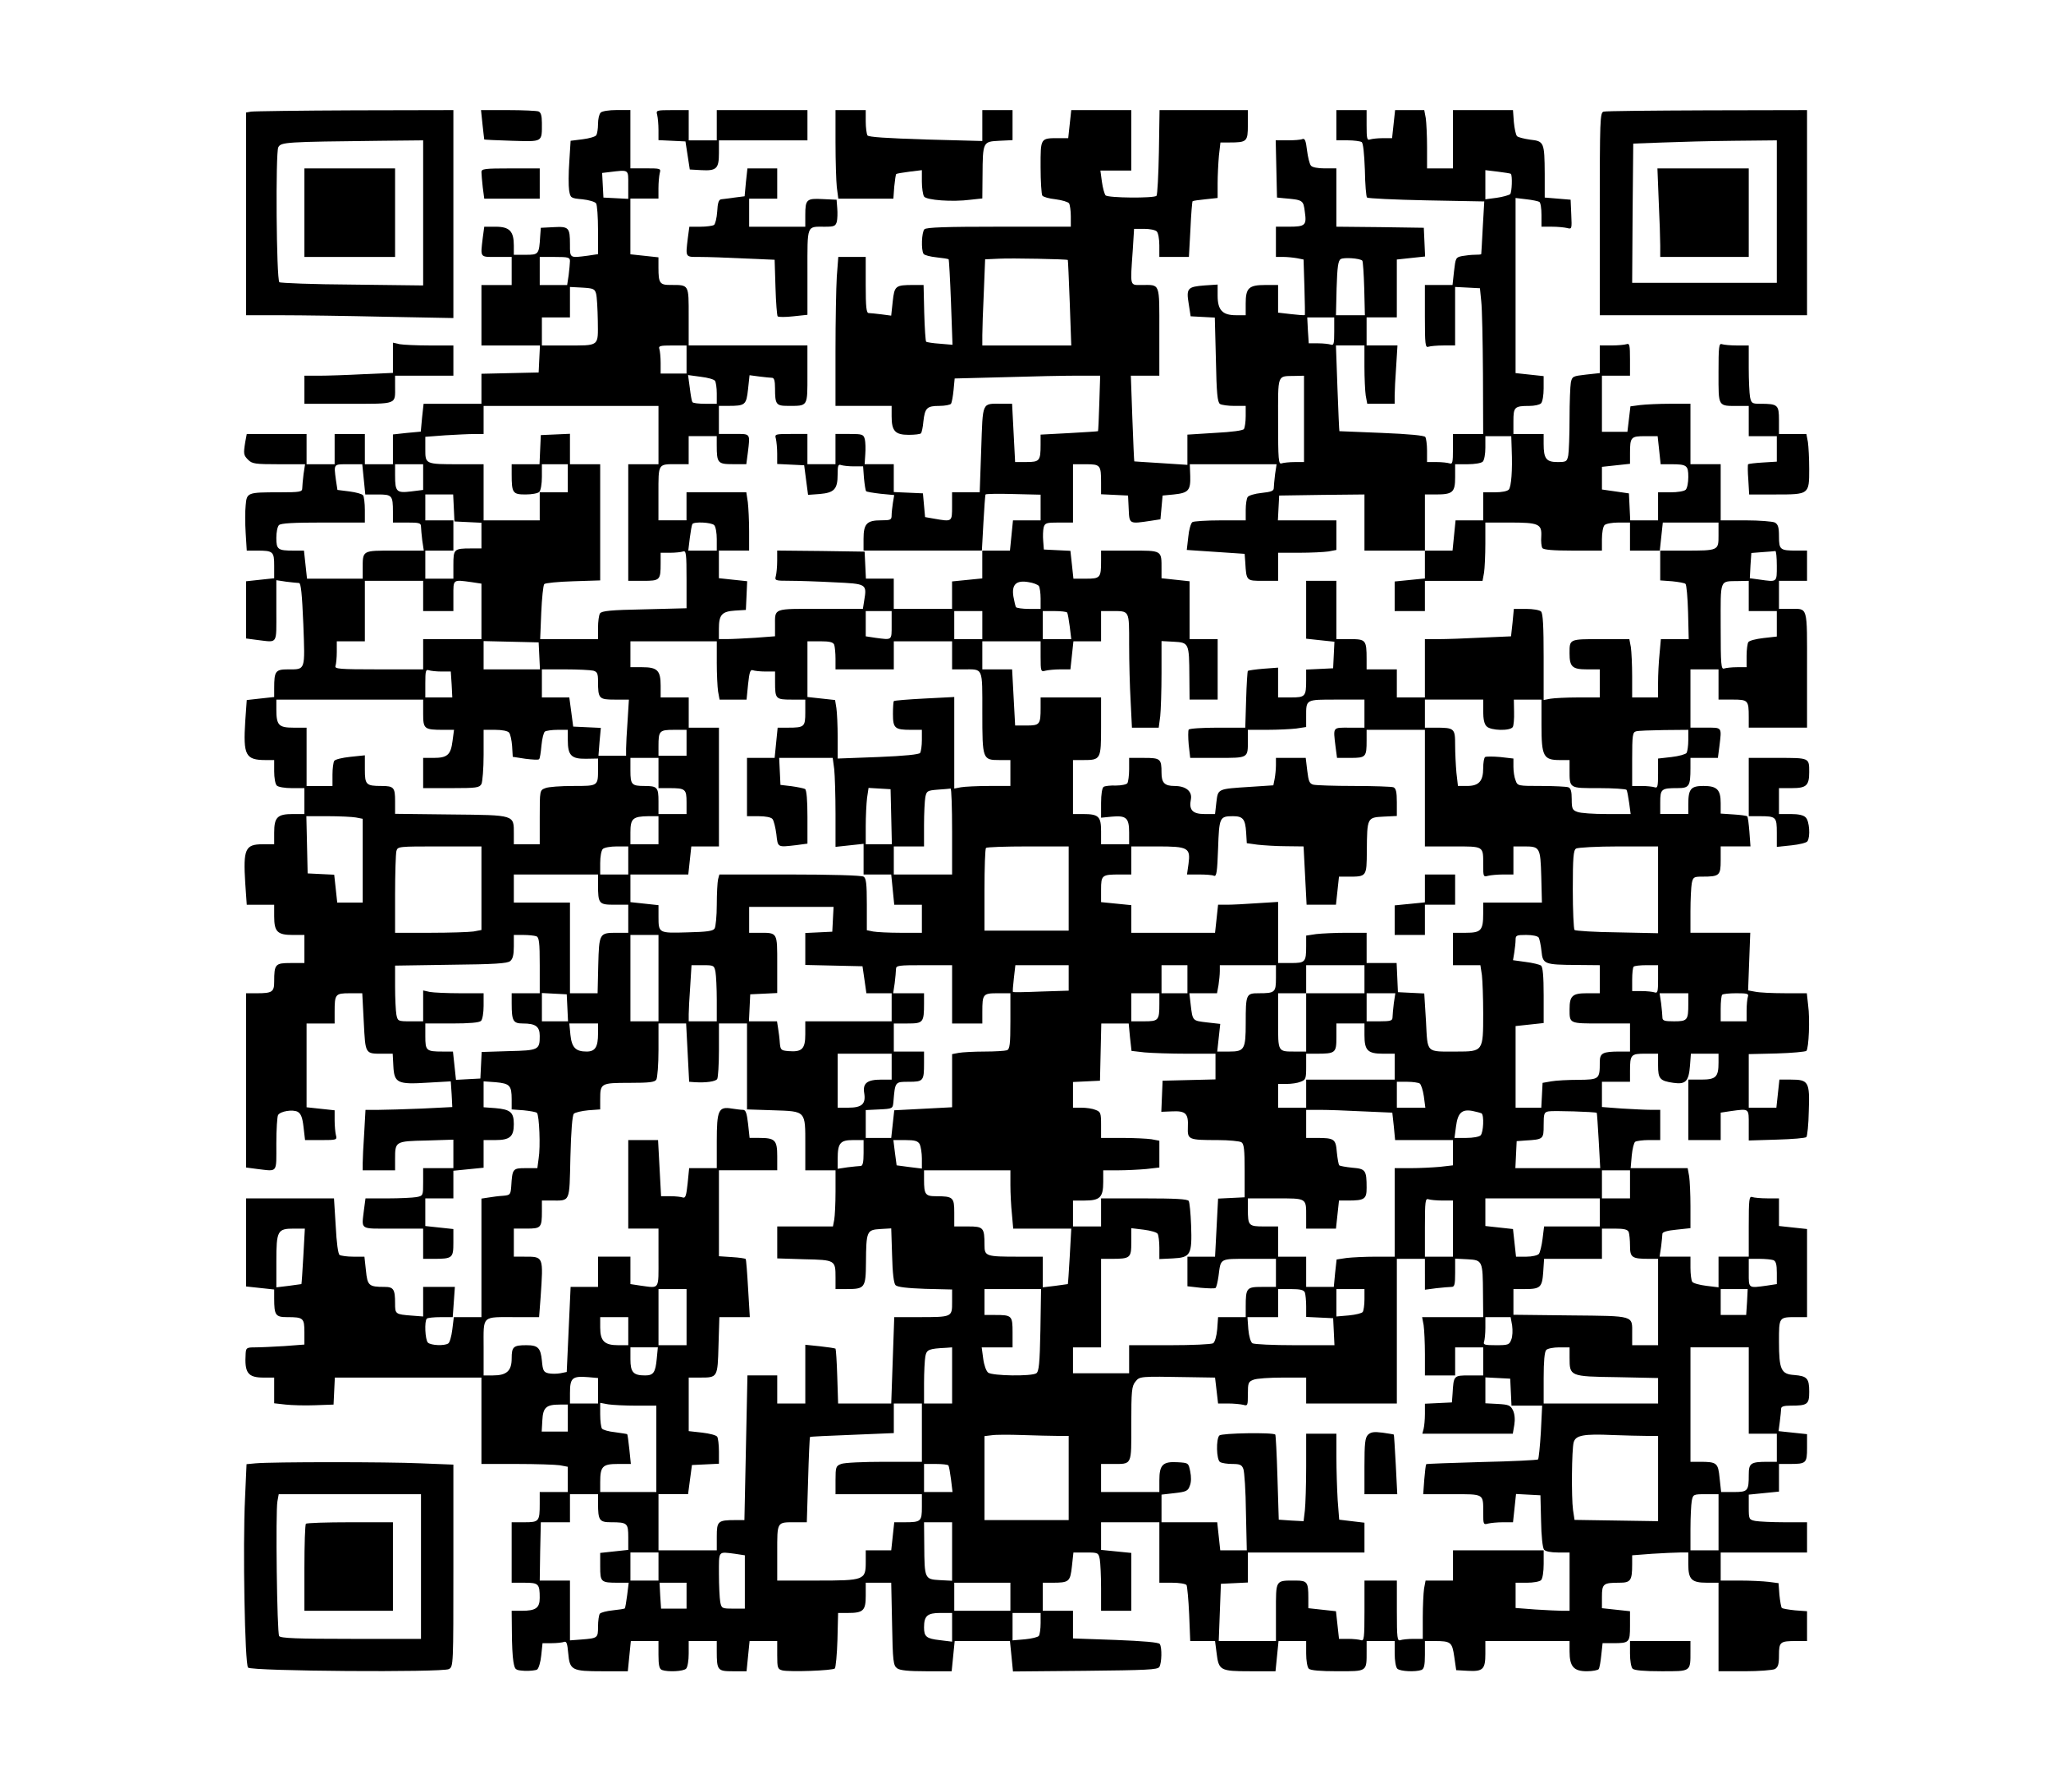
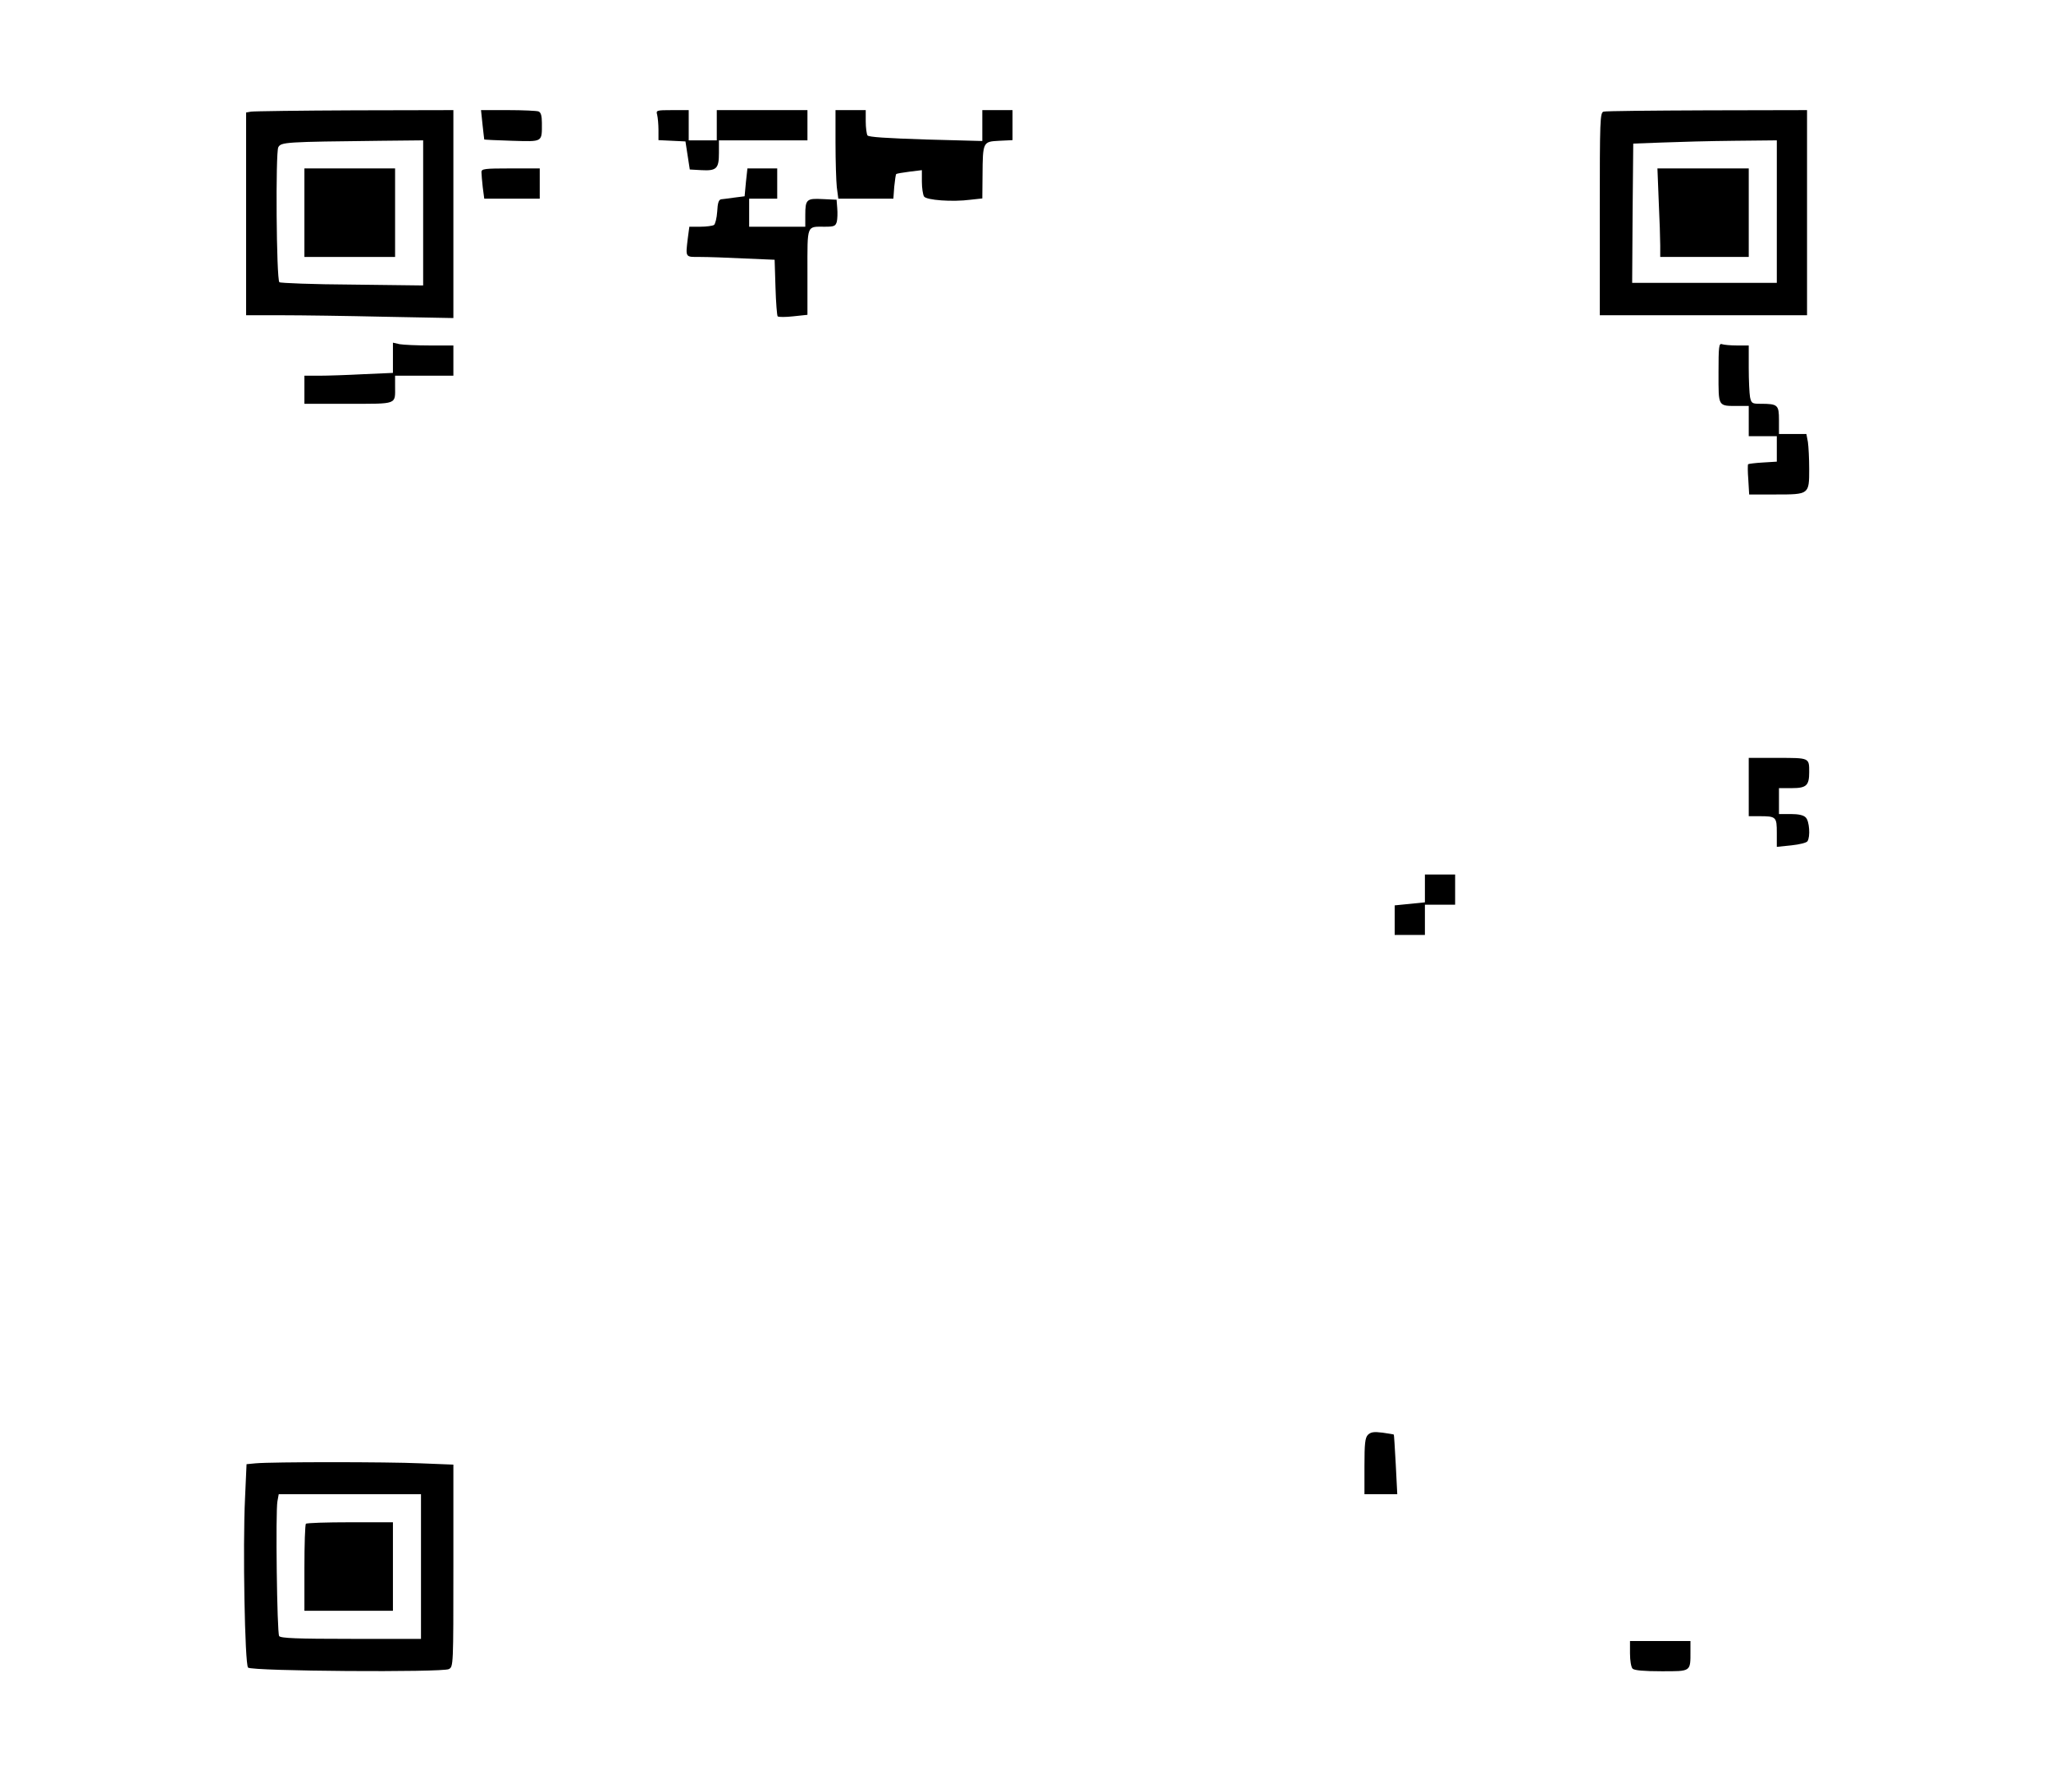
<svg xmlns="http://www.w3.org/2000/svg" version="1.0" width="760pt" height="664pt" viewBox="0 0 950 830" preserveAspectRatio="xMidYMid meet">
  <g transform="translate(0,830) scale(0.1,-0.1)" fill="#000000" stroke="none">
    <path d="M1163 7783 l-23 -4 0 -470 0 -469 163 0 c90 0 306 -3 480 -7 l317 -6 0 481 0 482 -457 -1 c-252 -1 -468 -4 -480 -6z m797 -469 l0 -336 -329 4 c-181 1 -333 7 -337 11 -14 14 -18 601 -5 625 13 24 32 25 474 30 l197 2 0 -336z" />
    <path d="M1410 7315 l0 -205 210 0 210 0 0 205 0 205 -210 0 -210 0 0 -205z" />
    <path d="M2235 7723 c4 -38 8 -69 8 -69 1 -1 59 -4 129 -6 144 -4 138 -8 138 83 0 34 -5 49 -16 53 -9 3 -72 6 -141 6 l-125 0 7 -67z" />
-     <path d="M2782 7778 c-7 -7 -12 -30 -12 -52 0 -23 -4 -46 -8 -52 -4 -7 -32 -15 -63 -19 l-56 -7 -6 -96 c-4 -54 -4 -113 -1 -133 6 -36 7 -37 62 -42 30 -3 59 -12 63 -19 5 -7 9 -63 9 -124 l0 -111 -46 -7 c-86 -11 -84 -13 -84 52 0 78 -5 84 -76 80 l-59 -3 -3 -40 c-5 -83 -7 -85 -67 -85 l-55 0 0 43 c0 66 -20 87 -84 87 l-53 0 -7 -52 c-11 -93 -14 -88 64 -88 l70 0 0 -65 0 -65 -70 0 -70 0 0 -140 0 -140 135 0 136 0 -3 -62 -3 -63 -132 -3 -133 -3 0 -69 0 -70 -134 0 -134 0 -7 -64 -6 -65 -65 -6 -64 -7 0 -69 0 -69 -65 0 -65 0 0 70 0 70 -70 0 -70 0 0 -70 0 -70 -65 0 -65 0 0 70 0 70 -139 0 -138 0 -7 -37 c-9 -56 -8 -61 14 -83 18 -18 33 -20 141 -20 l122 0 -7 -46 c-3 -26 -6 -55 -6 -65 0 -17 -9 -19 -107 -19 -147 0 -150 -1 -155 -60 -3 -26 -3 -84 0 -129 l5 -81 47 0 c75 0 80 -4 80 -70 l0 -58 -65 -7 -65 -7 0 -133 0 -132 53 -7 c95 -11 87 -24 87 135 l0 142 46 -7 c26 -3 52 -6 59 -6 9 0 14 -50 20 -191 8 -217 11 -209 -71 -209 -58 0 -64 -8 -64 -87 l0 -41 -64 -7 -63 -7 -7 -98 c-10 -158 1 -180 95 -180 l39 0 0 -53 c0 -29 5 -58 12 -65 7 -7 38 -12 70 -12 l58 0 0 -60 0 -60 -54 0 c-71 0 -86 -15 -86 -86 l0 -54 -54 0 c-80 0 -90 -22 -80 -180 l7 -100 64 0 63 0 0 -54 c0 -71 15 -86 86 -86 l54 0 0 -65 0 -65 -64 0 c-71 0 -76 -5 -76 -86 0 -48 -9 -54 -81 -54 l-49 0 0 -404 0 -403 53 -7 c95 -11 87 -21 87 117 0 67 4 127 8 133 11 18 68 27 91 15 15 -9 22 -26 27 -71 l7 -60 74 0 c73 0 75 1 69 23 -3 12 -6 43 -6 68 l0 47 -65 7 -65 7 0 194 0 194 65 0 65 0 0 54 c0 82 3 86 70 86 l58 0 7 -134 c8 -151 5 -146 92 -146 l42 0 3 -57 c4 -79 19 -86 160 -77 l106 6 4 -60 3 -59 -140 -7 c-77 -3 -167 -6 -201 -6 l-61 0 -6 -107 c-4 -58 -7 -121 -7 -140 l0 -33 75 0 75 0 0 53 c0 81 1 82 145 85 l125 4 0 -66 0 -66 -70 0 -70 0 0 -64 c0 -63 0 -64 -31 -70 -17 -3 -78 -6 -134 -6 l-102 0 -7 -52 c-11 -96 -24 -88 134 -88 l140 0 0 -70 0 -70 48 0 c88 0 92 4 92 75 l0 63 -65 7 -65 7 0 64 0 64 65 0 65 0 0 64 0 64 70 7 70 7 0 64 0 64 54 0 c68 0 86 16 86 74 0 55 -16 68 -86 74 l-54 4 0 60 0 60 56 -4 c65 -6 74 -15 74 -79 l0 -47 55 -4 c30 -3 58 -8 62 -12 11 -11 17 -158 8 -211 l-6 -45 -54 0 c-60 0 -62 -2 -67 -85 -3 -38 -5 -40 -38 -43 -19 -1 -50 -5 -67 -8 l-33 -5 0 -274 0 -275 -66 0 -67 0 5 70 5 70 -73 0 -74 0 0 -69 0 -68 -52 4 c-77 6 -78 7 -78 57 0 65 -7 76 -49 76 -73 0 -79 6 -86 76 l-7 64 -52 0 c-28 0 -56 4 -63 8 -7 4 -14 56 -18 135 l-8 127 -203 0 -204 0 0 -204 0 -204 65 -7 65 -7 0 -41 c0 -78 6 -87 60 -87 75 0 80 -4 80 -70 l0 -57 -92 -7 c-50 -3 -111 -6 -135 -6 -40 0 -43 -2 -45 -27 -6 -92 10 -113 84 -113 l48 0 0 -59 0 -60 53 -6 c28 -3 90 -5 137 -3 l85 3 3 63 3 62 339 0 340 0 0 -200 0 -200 163 0 c89 0 179 -3 200 -6 l37 -7 0 -58 0 -59 -65 0 -65 0 0 -54 c0 -82 -3 -86 -71 -86 l-59 0 0 -140 0 -140 59 0 c66 0 71 -5 71 -70 0 -47 -18 -60 -84 -60 l-46 0 1 -97 c0 -54 3 -116 7 -138 7 -39 8 -40 52 -43 25 -1 51 2 58 6 7 5 16 34 19 65 l6 57 43 0 c23 0 49 3 57 6 11 4 15 -7 19 -52 7 -79 16 -84 159 -84 l117 0 7 70 7 70 64 0 64 0 0 -64 c0 -49 4 -65 16 -70 27 -10 99 -7 112 6 7 7 12 38 12 70 l0 58 65 0 65 0 0 -47 c0 -89 4 -93 75 -93 l63 0 7 70 7 70 64 0 64 0 0 -65 c0 -60 2 -65 24 -71 34 -8 233 -1 243 9 4 5 10 65 12 133 l3 124 45 0 c72 0 83 11 83 80 l0 60 59 0 59 0 4 -191 c3 -174 6 -192 23 -205 13 -10 52 -14 136 -14 l117 0 7 70 7 70 128 0 128 0 7 -70 7 -71 334 3 c284 3 336 5 344 18 11 18 13 90 2 106 -4 8 -77 14 -204 19 l-198 7 0 64 0 64 -70 0 -70 0 0 65 0 65 43 0 c79 0 84 4 92 76 l7 64 58 0 c56 0 58 -1 64 -31 3 -17 6 -78 6 -135 l0 -104 70 0 70 0 0 134 0 134 -70 7 -70 7 0 64 0 64 135 0 135 0 0 -140 0 -140 59 0 c33 0 63 -5 67 -11 3 -6 9 -67 12 -135 l5 -124 57 0 58 0 7 -55 c10 -81 16 -85 155 -85 l118 0 7 70 7 70 64 0 64 0 0 -58 c0 -32 5 -63 12 -70 8 -8 52 -12 134 -12 138 0 134 -3 134 93 l0 47 65 0 65 0 0 -58 c0 -32 5 -63 12 -70 13 -13 85 -16 112 -6 12 5 16 21 16 70 l0 64 43 0 c78 0 83 -5 93 -73 l9 -62 53 -3 c71 -4 82 7 82 79 l0 59 195 0 195 0 0 -48 c0 -70 19 -92 80 -92 27 0 52 5 55 10 4 6 9 35 12 65 l6 55 48 0 c76 0 79 3 79 80 l0 68 -65 7 -65 7 0 53 c0 60 6 65 80 65 53 0 60 9 60 86 l0 41 92 7 c50 3 108 6 130 6 l38 0 0 -54 c0 -71 15 -86 86 -86 l54 0 0 -205 0 -205 121 0 c66 0 129 5 140 10 15 9 19 22 19 64 0 62 5 66 81 66 l49 0 0 69 0 69 -55 4 c-30 3 -58 8 -62 11 -3 4 -8 31 -11 61 l-4 54 -46 6 c-24 3 -85 6 -133 6 l-89 0 0 65 0 65 200 0 200 0 0 70 0 70 -104 0 c-57 0 -118 3 -135 6 -30 6 -31 8 -31 64 l0 58 70 7 70 7 0 64 0 64 49 0 c77 0 81 3 81 75 l0 63 -66 7 -66 7 6 45 c3 25 6 52 6 59 0 10 13 14 43 14 80 0 87 6 87 65 0 62 -10 72 -70 77 -60 4 -70 25 -70 154 0 115 -1 114 81 114 l49 0 0 204 0 204 -65 7 -65 7 0 64 0 64 -54 0 c-30 0 -61 3 -70 6 -14 5 -16 -10 -16 -135 l0 -141 -70 0 -70 0 0 -71 0 -71 -57 7 c-32 4 -61 12 -65 19 -4 6 -8 35 -8 64 l0 52 -71 0 -72 0 7 46 c3 26 6 53 6 60 0 8 22 15 65 19 l65 7 0 102 c0 55 -3 118 -6 138 l-7 38 -132 0 -132 0 5 58 c3 31 10 60 16 64 6 4 35 8 64 8 l52 0 0 70 0 70 -43 0 c-24 0 -85 3 -135 6 l-92 7 0 58 0 59 65 0 65 0 0 49 c0 77 4 81 71 81 l59 0 0 -54 c0 -62 8 -72 71 -81 57 -8 71 6 77 81 l4 54 64 0 64 0 0 -41 c0 -67 -12 -79 -80 -79 l-60 0 0 -140 0 -140 75 0 75 0 0 64 0 63 46 7 c88 12 84 14 84 -65 l0 -71 130 4 c71 2 133 7 137 12 4 4 10 58 11 120 5 136 -1 146 -83 146 l-53 0 -7 -65 -7 -65 -64 0 -64 0 0 124 0 124 129 3 c71 2 133 8 138 12 11 12 17 147 8 212 l-6 55 -103 0 c-57 0 -118 3 -136 7 l-33 6 5 134 5 133 -139 0 -138 0 0 99 c0 54 3 113 6 130 6 29 10 31 48 31 81 0 86 5 86 76 l0 64 69 0 69 0 -5 68 c-3 37 -7 69 -10 71 -2 3 -30 7 -63 9 l-60 4 0 48 c0 63 -17 80 -80 80 -58 0 -70 -14 -70 -84 l0 -46 -65 0 -65 0 0 54 c0 62 5 66 80 66 54 0 60 8 60 93 l0 47 64 0 63 0 7 53 c11 92 14 87 -64 87 l-70 0 0 135 0 135 65 0 65 0 0 -70 0 -70 64 0 c73 0 76 -3 76 -81 l0 -49 135 0 135 0 0 269 c0 302 6 281 -81 281 l-49 0 0 65 0 65 65 0 65 0 0 70 0 70 -49 0 c-76 0 -81 4 -81 66 0 42 -4 55 -19 64 -11 5 -72 10 -135 10 l-116 0 0 130 0 130 -70 0 -70 0 0 140 0 140 -94 0 c-51 0 -114 -3 -139 -6 l-45 -6 -7 -59 -7 -59 -59 0 -59 0 0 130 0 130 65 0 65 0 0 76 c0 65 -2 75 -16 70 -9 -3 -40 -6 -70 -6 l-54 0 0 -64 0 -64 -64 -7 c-61 -7 -64 -8 -70 -37 -3 -17 -6 -92 -6 -168 0 -76 -3 -152 -6 -169 -6 -29 -9 -31 -50 -31 -52 0 -64 16 -64 84 l0 46 -70 0 -70 0 0 59 c0 66 5 71 74 71 23 0 47 5 54 12 7 7 12 38 12 69 l0 57 -65 7 -65 7 0 405 0 406 50 -6 c28 -3 55 -9 60 -12 6 -3 10 -31 10 -61 l0 -54 48 0 c26 0 57 -3 70 -6 23 -6 23 -5 20 62 l-3 69 -60 5 -60 5 0 110 c-1 146 -3 151 -67 158 -28 4 -56 11 -61 16 -6 6 -12 35 -15 66 l-4 55 -139 0 -139 0 0 -135 0 -135 -60 0 -60 0 0 98 c0 53 -3 114 -6 135 l-7 37 -67 0 -68 0 -7 -65 -7 -65 -43 0 c-24 0 -50 -3 -59 -6 -14 -5 -16 4 -16 65 l0 71 -70 0 -70 0 0 -70 0 -70 53 0 c28 0 57 -4 64 -8 7 -4 12 -51 15 -129 1 -67 6 -125 10 -128 4 -4 128 -10 275 -13 l268 -5 -7 -121 c-3 -66 -7 -122 -7 -123 -1 -2 -14 -3 -30 -3 -16 0 -42 -3 -59 -6 -29 -6 -30 -9 -37 -70 l-7 -64 -64 0 -64 0 0 -146 c0 -129 2 -145 16 -140 9 3 40 6 70 6 l54 0 0 135 0 136 58 -3 57 -3 6 -60 c4 -33 7 -185 8 -337 l1 -278 -70 0 -70 0 0 -71 c0 -61 -2 -70 -16 -65 -9 3 -36 6 -60 6 l-44 0 0 53 c0 28 -4 57 -8 63 -4 7 -77 14 -202 19 -107 4 -196 8 -196 8 -1 1 -5 91 -9 200 l-7 197 66 0 66 0 0 -97 c0 -54 3 -115 6 -135 l7 -38 63 0 64 0 0 38 c0 20 3 81 7 135 l6 97 -71 0 -72 0 0 65 0 65 70 0 70 0 0 134 0 134 65 7 66 7 -3 67 -3 66 -202 3 -203 2 0 135 0 135 -54 0 c-32 0 -58 5 -64 13 -6 7 -14 39 -18 71 -5 44 -10 56 -21 52 -8 -4 -39 -6 -69 -6 l-55 0 3 -132 3 -133 30 -3 c91 -8 92 -8 99 -64 9 -62 2 -68 -76 -68 l-58 0 0 -70 0 -70 34 0 c18 0 47 -3 64 -6 l30 -6 4 -127 c2 -69 3 -128 2 -130 -2 -2 -30 0 -63 4 l-61 7 0 64 0 64 -59 0 c-77 0 -91 -14 -91 -86 l0 -54 -45 0 c-63 0 -85 24 -85 91 l0 51 -60 -4 c-79 -6 -86 -13 -74 -85 l9 -58 56 -3 56 -3 5 -195 c3 -155 7 -197 19 -205 8 -5 38 -9 67 -9 l52 0 0 -47 c0 -27 -4 -53 -8 -60 -4 -7 -56 -14 -135 -18 l-127 -8 0 -70 0 -70 -122 8 c-68 4 -124 8 -124 8 -1 1 -5 91 -9 200 l-7 197 66 0 66 0 0 204 c0 230 5 216 -81 216 -57 0 -54 -11 -42 163 l6 97 47 0 c25 0 51 -5 58 -12 7 -7 12 -36 12 -65 l0 -53 68 0 69 0 7 127 c3 70 8 129 10 131 2 2 29 6 60 9 l56 6 0 67 c0 37 3 95 6 129 l7 61 41 0 c82 0 86 4 86 81 l0 69 -204 0 -205 0 -3 -194 c-2 -107 -7 -198 -11 -203 -12 -12 -224 -10 -236 2 -5 6 -13 34 -17 63 l-7 52 72 0 71 0 0 140 0 140 -139 0 -139 0 -7 -65 -7 -65 -41 0 c-89 0 -87 3 -87 -134 0 -66 4 -126 8 -132 4 -6 31 -14 61 -17 30 -4 58 -12 63 -19 4 -7 8 -34 8 -60 l0 -48 -333 0 c-246 0 -336 -3 -345 -12 -13 -13 -16 -96 -4 -114 4 -6 31 -13 60 -16 29 -3 54 -7 56 -9 2 -2 7 -92 11 -200 l7 -196 -58 5 c-33 2 -61 7 -64 9 -3 3 -7 63 -9 134 l-3 129 -47 0 c-84 0 -88 -4 -96 -77 l-7 -65 -45 6 c-25 3 -52 6 -59 6 -11 0 -14 27 -14 130 l0 130 -64 0 -63 0 -7 -92 c-3 -50 -6 -205 -6 -345 l0 -253 130 0 130 0 0 -48 c0 -68 16 -86 79 -86 28 0 53 3 57 7 3 3 9 28 11 54 7 64 17 73 74 73 26 0 51 5 54 10 4 6 9 34 12 64 l5 53 232 6 c127 4 278 7 336 7 l106 0 -4 -127 c-2 -71 -5 -129 -6 -130 0 -1 -61 -5 -134 -9 l-132 -7 0 -48 c0 -73 -5 -79 -65 -79 l-53 0 -7 135 -7 135 -47 0 c-95 0 -88 14 -96 -211 l-7 -199 -64 0 -64 0 0 -65 c0 -73 1 -72 -85 -57 l-40 7 -5 55 -5 55 -67 3 -68 3 0 64 0 65 -68 0 -67 0 3 45 c2 25 1 57 -2 70 -6 23 -11 25 -71 25 l-65 0 0 -70 0 -70 -65 0 -65 0 0 70 0 70 -76 0 c-74 0 -76 -1 -70 -22 3 -13 6 -44 6 -70 l0 -47 63 -3 62 -3 9 -69 9 -68 55 4 c67 6 82 23 82 91 0 41 3 48 16 43 9 -3 35 -6 59 -6 l43 0 4 -55 c3 -30 7 -57 10 -60 2 -3 33 -8 67 -12 l63 -6 -6 -36 c-3 -20 -6 -46 -6 -58 0 -21 -5 -23 -49 -23 -66 0 -81 -16 -81 -86 l0 -54 275 0 275 0 0 -64 0 -65 -70 -7 -70 -7 0 -63 0 -64 -135 0 -135 0 0 70 0 70 -65 0 -64 0 -3 63 -3 62 -202 3 -203 2 0 -47 c0 -27 -3 -58 -6 -70 -6 -22 -4 -23 63 -23 39 0 131 -3 206 -7 152 -7 153 -7 140 -85 l-6 -38 -197 0 c-222 0 -210 5 -210 -79 l0 -48 -92 -7 c-50 -3 -108 -6 -130 -6 l-38 0 0 48 c0 65 14 80 75 84 l50 3 3 66 3 67 -66 7 -65 7 0 64 0 64 70 0 70 0 0 89 c0 48 -3 109 -6 135 l-7 46 -138 0 -139 0 0 -65 0 -65 -65 0 -65 0 0 124 c0 141 -3 136 86 136 l54 0 0 65 0 65 65 0 65 0 0 -42 c0 -83 5 -88 75 -88 l62 0 7 53 c11 92 14 87 -64 87 l-70 0 0 65 0 65 43 0 c79 0 84 4 92 77 l7 65 45 -6 c25 -3 52 -6 59 -6 10 0 14 -14 14 -49 0 -74 5 -81 59 -81 95 0 91 -6 91 146 l0 134 -275 0 -275 0 0 134 c0 151 3 146 -86 146 -48 0 -54 9 -54 80 l0 48 -65 7 -65 7 0 129 0 129 65 0 65 0 0 48 c0 26 3 57 6 70 6 21 4 22 -65 22 l-71 0 0 135 0 135 -63 0 c-36 0 -68 -5 -75 -12z m128 -333 l0 -66 -57 3 -58 3 -3 57 -3 57 33 4 c93 11 88 14 88 -58z m4088 50 c8 -7 5 -86 -3 -94 -6 -5 -34 -13 -62 -17 l-53 -7 0 68 0 67 58 -7 c31 -4 58 -8 60 -10z m-4358 -404 c0 -10 -3 -39 -6 -65 l-7 -46 -63 0 -64 0 0 65 0 65 70 0 c62 0 70 -2 70 -19z m2306 5 c1 -1 5 -90 9 -198 l7 -198 -206 0 -206 0 0 48 c0 27 3 117 7 200 l6 151 66 3 c54 3 312 -2 317 -6z m1364 -3 c3 -3 7 -61 9 -129 l3 -124 -67 0 -67 0 3 125 c3 98 7 128 19 135 14 9 88 4 100 -7z m-3549 -153 c4 -14 7 -71 8 -126 1 -121 11 -114 -151 -114 l-108 0 0 65 0 65 65 0 65 0 0 70 0 71 57 -3 c51 -3 58 -6 64 -28z m3419 -176 c0 -56 -2 -65 -16 -60 -9 3 -35 6 -59 6 l-43 0 -4 60 -3 60 63 0 62 0 0 -66z m-3000 -129 l0 -65 -60 0 -60 0 0 49 c0 27 -3 56 -6 65 -5 14 4 16 60 16 l66 0 0 -65z m132 -99 c4 -6 8 -32 8 -58 l0 -48 -54 0 c-30 0 -57 3 -59 8 -3 4 -8 33 -12 66 l-8 59 59 -8 c33 -4 62 -12 66 -19z m2728 -176 l0 -200 -44 0 c-24 0 -51 -3 -60 -6 -14 -5 -16 16 -16 194 0 225 -6 209 78 211 l42 1 0 -200z m-2990 -75 l0 -135 -70 0 -70 0 0 -270 0 -270 69 0 c78 0 81 3 81 81 l0 49 44 0 c24 0 51 3 60 6 14 5 16 -10 16 -129 l0 -134 -196 -5 c-155 -3 -197 -7 -205 -19 -5 -8 -9 -38 -9 -66 l0 -53 -134 0 -134 0 5 123 c3 67 9 126 14 132 5 5 65 11 134 13 l125 4 0 269 0 269 -70 0 -70 0 0 70 0 71 -67 -3 -68 -3 -3 -67 -3 -68 -64 0 -65 0 0 -47 c0 -86 5 -93 64 -93 29 0 57 5 64 12 7 7 12 38 12 70 l0 58 60 0 60 0 0 -65 0 -65 -65 0 -65 0 0 -65 0 -65 -130 0 -130 0 0 130 0 130 -112 0 c-159 0 -158 0 -158 70 l0 57 92 7 c50 3 111 6 135 6 l43 0 0 65 0 65 405 0 405 0 0 -135z m3952 -67 c4 -99 -2 -170 -13 -185 -7 -8 -33 -13 -65 -13 l-54 0 0 -65 0 -65 -64 0 -64 0 -7 -70 -7 -70 -64 0 -64 0 0 -64 0 -65 -70 -7 -70 -7 0 -68 0 -69 70 0 70 0 0 70 0 70 134 0 133 0 7 38 c3 20 6 81 6 135 l0 97 111 0 c136 0 151 -6 148 -64 -2 -23 1 -48 5 -54 5 -8 48 -12 142 -12 l134 0 0 53 c0 29 5 58 12 65 7 7 36 12 65 12 l53 0 0 -65 0 -65 69 0 69 0 7 65 7 65 129 0 129 0 0 -59 c0 -71 1 -71 -157 -71 l-113 0 0 -69 0 -69 55 -4 c30 -3 58 -8 62 -12 5 -4 10 -64 12 -132 l3 -124 -65 0 -64 0 -6 -67 c-4 -38 -7 -98 -7 -135 l0 -68 -60 0 -60 0 0 98 c0 53 -3 114 -6 135 l-7 37 -132 0 c-147 0 -145 1 -145 -66 0 -62 13 -74 80 -74 l60 0 0 -65 0 -65 -99 0 c-54 0 -113 -3 -130 -6 l-31 -6 0 199 c0 141 -3 202 -12 211 -7 7 -38 12 -69 12 l-57 0 -6 -63 -7 -64 -136 -6 c-75 -4 -165 -7 -200 -7 l-63 0 0 -135 0 -135 -65 0 -65 0 0 65 0 65 -70 0 -70 0 0 48 c0 88 -4 92 -76 92 l-64 0 0 135 0 135 -70 0 -70 0 0 -134 0 -134 65 -7 66 -7 -3 -61 -3 -62 -62 -3 -63 -3 0 -49 c0 -76 -4 -80 -71 -80 l-59 0 0 69 0 69 -67 -5 c-38 -3 -70 -8 -73 -10 -2 -2 -6 -62 -8 -133 l-4 -130 -129 0 c-70 0 -130 -4 -133 -9 -3 -5 -3 -36 0 -70 l7 -61 127 0 c144 0 140 -2 140 81 l0 49 89 0 c48 0 109 3 135 6 l46 7 0 48 c0 81 -4 79 141 79 l129 0 0 -65 0 -65 -70 0 c-78 0 -75 5 -64 -87 l7 -53 62 0 c72 0 75 4 75 81 l0 49 135 0 135 0 0 -270 0 -270 129 0 c147 0 141 3 141 -87 0 -53 1 -55 23 -49 12 3 43 6 70 6 l47 0 0 65 0 65 48 0 c75 0 77 -3 81 -140 l3 -120 -136 0 -136 0 0 -51 c0 -78 -10 -89 -80 -89 l-60 0 0 -75 0 -75 64 0 63 0 7 -46 c3 -26 6 -106 6 -178 0 -175 0 -176 -123 -176 -144 0 -134 -10 -142 140 l-8 129 -61 3 -61 3 -3 68 -3 67 -69 0 -70 0 0 70 0 70 -94 0 c-51 0 -114 -3 -140 -6 l-46 -7 0 -48 c0 -75 -4 -79 -71 -79 l-59 0 0 142 0 141 -97 -6 c-54 -4 -117 -7 -139 -7 l-42 0 -7 -65 -7 -65 -194 0 -194 0 0 64 0 64 -70 7 -70 7 0 58 c0 67 4 70 86 70 l54 0 0 65 0 65 119 0 c145 0 156 -6 146 -81 l-7 -49 55 0 c31 0 62 -2 70 -6 12 -4 15 17 19 126 5 145 7 150 69 150 46 0 57 -13 61 -75 l3 -50 50 -7 c28 -3 87 -7 131 -7 l82 -1 7 -135 7 -135 68 0 68 0 7 65 7 65 41 0 c88 0 87 -1 88 119 1 155 2 155 77 159 l62 3 0 63 c0 49 -4 65 -16 70 -9 3 -91 6 -182 6 -92 0 -177 3 -189 6 -18 5 -22 16 -28 65 l-7 59 -69 0 -69 0 0 -34 c0 -18 -3 -47 -6 -63 l-6 -30 -106 -7 c-154 -10 -150 -8 -158 -72 l-6 -54 -49 0 c-55 0 -73 19 -63 68 7 37 -23 62 -76 62 -46 0 -60 15 -60 61 0 65 -5 69 -81 69 l-69 0 0 -52 c0 -29 -4 -58 -8 -65 -4 -6 -28 -11 -53 -11 -25 1 -51 -2 -57 -6 -7 -4 -12 -34 -12 -75 l0 -68 50 5 c67 6 80 -6 80 -74 l0 -54 -65 0 -65 0 0 60 c0 69 -11 80 -84 80 l-46 0 0 125 0 125 46 0 c83 0 84 2 84 155 l0 135 -140 0 -140 0 0 -49 c0 -76 -4 -81 -65 -81 l-53 0 -7 130 -7 130 -69 0 -69 0 0 65 0 65 135 0 135 0 0 -71 c0 -69 1 -71 23 -65 12 3 43 6 68 6 l47 0 7 65 7 65 64 0 64 0 0 70 0 70 49 0 c84 0 81 6 81 -154 0 -79 3 -198 7 -264 l6 -122 62 0 62 0 7 53 c3 28 6 119 6 200 l0 148 57 -3 c70 -4 71 -6 72 -160 l1 -108 65 0 65 0 0 140 0 140 -65 0 -65 0 0 134 0 134 -65 7 -65 7 0 41 c0 90 5 87 -146 87 l-134 0 0 -49 c0 -77 -4 -81 -70 -81 l-58 0 -7 65 -7 64 -62 3 -61 3 -3 39 c-2 22 -1 50 2 63 6 21 12 23 71 23 l65 0 0 135 0 135 59 0 c68 0 71 -4 71 -85 l0 -54 63 -3 62 -3 3 -62 c3 -71 2 -70 102 -55 l45 7 5 55 5 55 52 5 c68 7 78 19 76 86 l-2 54 201 0 201 0 -7 -46 c-3 -26 -6 -55 -6 -64 0 -14 -12 -18 -57 -23 -31 -3 -60 -12 -64 -19 -5 -7 -9 -34 -9 -60 l0 -48 -117 0 c-65 0 -124 -4 -130 -8 -7 -5 -16 -35 -19 -68 l-7 -61 134 -9 134 -9 3 -40 c5 -86 5 -85 82 -85 l70 0 0 65 0 65 98 0 c53 0 114 3 135 6 l37 7 0 68 0 69 -135 0 -136 0 3 58 3 57 198 3 197 2 0 -130 0 -130 140 0 140 0 0 130 0 130 51 0 c78 0 89 10 89 80 l0 60 58 0 c32 0 63 5 70 12 7 7 12 36 12 65 l0 53 60 0 60 0 2 -62z m683 -3 l7 -65 48 0 c73 0 80 -5 80 -59 0 -26 -5 -52 -12 -59 -7 -7 -38 -12 -70 -12 l-58 0 0 -65 0 -65 -65 0 -64 0 -3 63 -3 62 -62 9 -63 9 0 53 0 52 65 7 65 7 0 48 c0 76 4 80 70 80 l58 0 7 -65z m-6000 -135 l7 -70 58 0 c66 0 70 -4 70 -81 l0 -49 65 0 c57 0 65 -2 65 -19 0 -10 3 -39 6 -65 l7 -46 -135 0 c-153 0 -148 3 -148 -87 l0 -43 -129 0 -129 0 -7 65 -7 65 -48 0 c-73 0 -80 5 -80 59 0 26 5 52 12 59 9 9 68 12 205 12 l193 0 0 58 c0 31 -4 62 -8 68 -4 6 -32 14 -63 18 l-56 7 -7 46 c-10 76 -12 73 58 73 l64 0 7 -70z m275 11 l0 -60 -56 -7 c-67 -8 -74 -2 -74 74 l0 52 65 0 65 0 0 -59z m2860 -142 l0 -59 -64 0 -64 0 -7 -70 -7 -70 -65 0 -65 0 7 128 c4 70 8 129 10 132 2 3 60 4 129 2 l126 -3 0 -60z m-2718 -1 l3 -63 63 -3 62 -3 0 -59 0 -60 -49 0 c-78 0 -81 -3 -81 -76 l0 -64 -65 0 -65 0 0 65 0 65 65 0 65 0 0 70 0 70 -65 0 -65 0 0 60 0 60 65 0 64 0 3 -62z m1206 -80 c7 -7 12 -36 12 -65 l0 -53 -66 0 -66 0 7 58 c4 31 9 60 12 65 7 12 88 8 101 -5z m4922 -188 c0 -78 3 -76 -81 -64 l-44 6 3 59 4 58 51 4 c29 2 55 4 60 5 4 1 7 -29 7 -68z m-6270 -140 l0 -70 70 0 70 0 0 70 c0 78 -4 76 84 64 l46 -7 0 -128 0 -129 -135 0 -135 0 0 -70 0 -70 -206 0 c-184 0 -205 2 -200 16 3 9 6 38 6 65 l0 49 65 0 65 0 0 140 0 140 135 0 135 0 0 -70z m2852 46 c4 -6 8 -32 8 -58 l0 -48 -54 0 c-30 0 -57 4 -60 8 -3 5 -8 27 -12 49 -9 56 13 77 70 67 22 -3 44 -12 48 -18z m3288 -46 l0 -70 65 0 65 0 0 -59 0 -59 -62 -7 c-35 -4 -66 -12 -70 -19 -4 -6 -8 -35 -8 -63 l0 -53 -44 0 c-24 0 -51 -3 -60 -6 -14 -5 -16 16 -16 194 0 226 -7 209 83 211 l47 1 0 -70z m-3970 -135 c0 -72 3 -69 -74 -59 l-46 7 0 58 0 59 60 0 60 0 0 -65z m420 0 l0 -65 -65 0 -65 0 0 65 0 65 65 0 65 0 0 -65z m393 58 c3 -5 8 -34 12 -65 l7 -58 -66 0 -66 0 0 65 0 65 54 0 c30 0 57 -3 59 -7z m-2445 -200 l3 -63 -131 0 -130 0 0 65 0 66 128 -3 127 -3 3 -62z m822 -30 c0 -54 3 -115 6 -135 l7 -38 62 0 63 0 7 71 c6 56 10 69 22 65 8 -3 35 -6 59 -6 l44 0 0 -49 c0 -78 3 -81 76 -81 l64 0 0 -59 c0 -67 -4 -71 -80 -71 l-48 0 -7 -70 -7 -70 -64 0 -64 0 0 -135 0 -135 54 0 c32 0 58 -5 64 -13 6 -7 14 -39 18 -70 7 -63 4 -61 92 -51 l52 7 0 123 c0 79 -4 125 -11 130 -6 3 -34 9 -63 13 l-51 6 -3 63 -3 62 124 0 124 0 7 -52 c3 -29 6 -122 6 -207 l0 -153 65 7 65 7 0 -71 0 -71 64 0 64 0 7 -70 7 -70 64 0 64 0 0 -65 0 -65 -99 0 c-54 0 -111 3 -127 6 l-29 6 0 119 c0 96 -3 122 -15 129 -9 6 -153 10 -341 10 l-327 0 -6 -22 c-3 -13 -6 -66 -6 -118 0 -52 -5 -102 -10 -110 -7 -12 -36 -16 -126 -18 -134 -4 -134 -4 -134 74 l0 52 -65 7 -65 7 0 64 0 64 134 0 134 0 7 65 7 65 64 0 64 0 0 275 0 275 -70 0 -70 0 0 70 0 70 -65 0 -65 0 0 54 c0 71 -15 86 -86 86 l-54 0 0 60 0 60 200 0 200 0 0 -97z m544 81 c3 -9 6 -38 6 -65 l0 -49 135 0 135 0 0 65 0 65 135 0 135 0 0 -65 0 -65 54 0 c91 0 86 13 86 -200 0 -218 1 -220 81 -220 l49 0 0 -60 0 -60 -99 0 c-54 0 -113 -3 -130 -6 l-31 -6 0 212 0 212 -137 -7 c-76 -4 -140 -9 -143 -12 -2 -2 -4 -29 -4 -59 0 -66 8 -74 82 -74 l52 0 0 -47 c0 -27 -4 -53 -8 -60 -5 -7 -70 -14 -195 -19 l-187 -7 0 99 c0 54 -3 115 -6 135 l-6 37 -64 7 -64 7 0 129 0 129 59 0 c44 0 60 -4 65 -16z m-1819 -124 l43 0 4 -60 3 -60 -62 0 -63 0 0 66 c0 56 2 65 16 60 9 -3 35 -6 59 -6z m703 4 c18 -5 22 -13 22 -48 0 -82 4 -86 78 -86 l65 0 -6 -97 c-4 -54 -7 -113 -7 -130 l0 -33 -64 0 -64 0 5 64 6 65 -64 3 -64 3 -9 68 -9 67 -64 0 -63 0 0 65 0 65 108 0 c59 0 117 -3 130 -6z m-788 -198 c0 -72 4 -76 94 -76 l49 0 -7 -52 c-8 -64 -24 -78 -88 -78 l-48 0 0 -70 0 -70 130 0 c118 0 130 2 140 19 5 11 10 72 10 135 l0 116 54 0 c31 0 58 -5 64 -13 6 -7 12 -35 14 -62 l3 -50 58 -9 c32 -4 61 -6 64 -2 4 3 8 32 11 64 3 31 10 60 16 64 6 4 32 8 59 8 l47 0 0 -48 c0 -70 16 -87 84 -86 l56 1 0 -48 c0 -80 1 -79 -115 -79 -57 0 -115 -4 -129 -10 -26 -10 -26 -10 -26 -135 l0 -125 -60 0 -60 0 0 48 c0 89 8 87 -289 90 l-261 3 0 59 c0 63 -6 70 -63 70 -72 0 -77 6 -77 77 l0 65 -67 -7 c-38 -4 -71 -12 -75 -19 -4 -6 -8 -35 -8 -63 l0 -53 -60 0 -60 0 0 135 0 135 -60 0 c-69 0 -80 11 -80 84 l0 46 340 0 340 0 0 -64z m4910 10 c0 -36 5 -60 16 -70 19 -20 109 -22 121 -3 4 6 7 38 6 70 l-1 57 64 0 64 0 0 -120 c0 -143 9 -160 85 -160 l45 0 0 -42 c0 -91 -4 -88 136 -88 67 0 125 -4 128 -8 3 -5 8 -32 12 -60 l7 -52 -111 0 c-61 0 -122 4 -136 10 -23 8 -26 15 -26 59 0 35 -4 51 -16 55 -9 3 -65 6 -125 6 -108 0 -110 0 -119 26 -6 14 -10 42 -10 63 l0 38 -61 7 c-34 3 -65 3 -70 0 -5 -3 -9 -26 -9 -51 0 -61 -20 -83 -75 -83 l-42 0 -7 61 c-3 34 -6 92 -6 129 0 77 -3 80 -92 80 l-48 0 0 65 0 65 135 0 135 0 0 -54z m-3690 -146 l0 -60 -65 0 -65 0 0 44 c0 71 4 76 71 76 l59 0 0 -60z m4640 13 c0 -27 -4 -53 -8 -60 -4 -6 -35 -15 -70 -19 l-62 -7 0 -69 c0 -60 -2 -69 -16 -64 -9 3 -36 6 -60 6 l-44 0 0 124 c0 110 2 125 18 129 9 3 68 5 130 6 l112 1 0 -47z m-4770 -153 l0 -70 49 0 c76 0 81 -4 81 -66 l0 -54 -65 0 -65 0 0 59 c0 65 -6 71 -65 71 -59 0 -65 6 -65 71 l0 59 65 0 65 0 0 -70z m1078 -202 l3 -128 -61 0 -60 0 0 84 c0 46 3 104 6 130 l7 47 51 -3 51 -3 3 -127z m282 -68 l0 -200 -135 0 -135 0 0 65 0 65 70 0 70 0 0 99 c0 54 3 112 6 129 6 29 9 31 58 35 28 2 54 4 59 5 4 1 7 -88 7 -198z m-2761 64 l31 -6 0 -194 0 -194 -59 0 -59 0 -7 65 -7 64 -62 3 -61 3 -3 133 -3 132 99 0 c55 0 114 -3 131 -6z m1401 -59 l0 -65 -65 0 -65 0 0 55 c0 64 11 74 83 75 l47 0 0 -65z m-820 -269 l0 -193 -37 -7 c-21 -3 -111 -6 -200 -6 l-163 0 0 178 c0 97 3 187 6 200 6 22 8 22 200 22 l194 0 0 -194z m680 129 l0 -65 -65 0 -65 0 0 53 c0 29 5 58 12 65 7 7 36 12 65 12 l53 0 0 -65z m2040 -130 l0 -195 -195 0 -195 0 0 188 c0 104 3 192 7 195 3 4 91 7 195 7 l188 0 0 -195z m2730 -6 l0 -201 -189 4 c-104 1 -193 7 -198 11 -4 5 -8 89 -8 188 0 149 3 181 15 189 8 5 97 10 198 10 l182 0 0 -201z m-4910 24 c0 -89 4 -93 76 -93 l64 0 0 -65 0 -65 -52 0 c-82 0 -83 -1 -87 -150 l-3 -130 -64 0 -64 0 0 210 0 210 -130 0 -130 0 0 65 0 65 195 0 195 0 0 -47z m1088 -160 l-3 -58 -62 -3 -63 -3 0 -74 0 -74 133 -3 132 -3 9 -62 9 -63 58 0 59 0 0 -65 0 -65 -200 0 -200 0 0 -60 c0 -68 -15 -83 -78 -78 -34 3 -37 5 -40 38 -1 19 -5 50 -8 68 l-5 32 -65 0 -65 0 3 63 3 62 63 3 62 3 0 133 c0 151 3 146 -87 146 l-43 0 0 60 0 60 195 0 196 0 -3 -57z m-1374 -79 c13 -5 16 -27 16 -135 l0 -129 -65 0 -65 0 0 -47 c0 -82 7 -93 52 -93 59 0 78 -14 78 -58 0 -64 -5 -67 -144 -70 l-125 -4 -3 -61 -3 -62 -57 -3 -56 -3 -7 66 -7 65 -48 0 c-76 0 -80 4 -80 71 l0 59 123 0 c82 0 127 4 135 12 7 7 12 38 12 70 l0 58 -109 0 c-60 0 -123 3 -140 6 l-31 7 0 -72 0 -71 -59 0 c-58 0 -59 1 -65 31 -3 17 -6 75 -6 129 l0 98 258 4 c201 2 263 6 275 17 12 9 17 29 17 67 l0 54 44 0 c24 0 51 -3 60 -6z m566 -194 l0 -200 -65 0 -65 0 0 200 0 200 65 0 65 0 0 -200z m4077 188 c4 -7 10 -35 13 -63 6 -60 12 -63 163 -64 l107 -1 0 -65 0 -65 -60 0 c-67 0 -80 -12 -80 -74 0 -67 -2 -66 146 -66 l134 0 0 -65 0 -65 -47 0 c-80 0 -93 -7 -93 -49 0 -79 -2 -81 -99 -82 -47 0 -104 -3 -126 -7 l-40 -7 -3 -58 -3 -57 -59 0 -60 0 0 189 0 189 65 7 65 7 0 128 c0 90 -4 131 -12 138 -7 5 -39 13 -72 17 l-58 8 6 36 c3 20 6 46 6 59 0 20 5 22 49 22 29 0 53 -5 58 -12z m-3813 -159 c3 -17 6 -76 6 -130 l0 -99 -65 0 -65 0 0 33 c0 17 3 76 7 130 l6 97 52 0 c51 0 53 -1 59 -31z m1096 -104 l0 -135 70 0 70 0 0 54 c0 82 3 86 71 86 l59 0 0 -129 c0 -108 -3 -130 -16 -135 -9 -3 -55 -6 -104 -6 -48 0 -102 -3 -119 -6 l-31 -6 0 -123 0 -123 -134 -7 -134 -7 -7 -64 -7 -64 -59 0 -59 0 0 65 0 64 63 3 c61 3 62 4 65 33 8 96 7 95 71 95 68 0 71 4 71 86 l0 54 -70 0 -70 0 0 65 0 65 64 0 c72 0 76 4 76 93 l0 47 -71 0 -72 0 7 46 c3 26 6 55 6 65 0 18 10 19 130 19 l130 0 0 -135z m540 76 l0 -59 -127 -4 c-71 -3 -129 -4 -131 -2 -2 1 0 29 4 63 l7 61 123 0 124 0 0 -59z m550 -6 l0 -65 -60 0 -60 0 0 65 0 65 60 0 60 0 0 -65z m410 6 c0 -67 -4 -71 -80 -71 -58 0 -60 -4 -60 -138 0 -122 -6 -132 -76 -132 l-56 0 7 64 7 64 -62 7 c-67 8 -66 6 -75 83 l-6 52 64 0 64 0 7 38 c3 20 6 49 6 65 l0 27 130 0 130 0 0 -59z m410 -6 l0 -65 -135 0 -135 0 0 -135 0 -135 -49 0 c-84 0 -81 -4 -81 141 l0 129 65 0 65 0 0 65 0 65 135 0 135 0 0 -65z m1360 -1 c0 -56 -2 -65 -16 -60 -9 3 -36 6 -60 6 l-44 0 0 53 c0 30 3 57 7 60 3 4 30 7 60 7 l53 0 0 -66z m-5052 -131 l3 -63 -61 0 -60 0 0 65 0 66 58 -3 57 -3 3 -62z m2742 18 c0 -77 -4 -81 -71 -81 l-59 0 0 65 0 65 65 0 65 0 0 -49z m1086 3 c-3 -26 -6 -55 -6 -65 0 -16 -8 -19 -60 -19 l-60 0 0 65 0 65 66 0 67 0 -7 -46z m1364 -3 c0 -76 -4 -81 -66 -81 -46 0 -54 3 -54 19 0 10 -3 39 -6 65 l-7 46 67 0 66 0 0 -49z m276 33 c-3 -9 -6 -38 -6 -65 l0 -49 -60 0 -60 0 0 58 c0 32 3 62 7 65 3 4 33 7 66 7 50 0 58 -2 53 -16z m-5326 -170 c0 -63 -13 -84 -53 -84 -51 0 -69 19 -75 78 l-5 52 67 0 66 0 0 -46z m415 -89 l7 -135 27 -2 c50 -3 96 3 103 15 4 7 8 67 8 135 l0 122 65 0 65 0 0 -199 0 -199 121 -4 c153 -5 149 -1 149 -160 l0 -118 70 0 70 0 0 -99 c0 -54 -3 -113 -6 -130 l-6 -31 -129 0 -129 0 0 -74 0 -74 125 -4 c144 -3 145 -4 145 -85 l0 -53 51 0 c85 0 89 5 90 123 1 146 4 151 66 155 l51 3 4 -125 c2 -83 8 -130 16 -138 9 -9 55 -14 137 -17 l125 -3 0 -58 c0 -70 1 -70 -156 -70 l-112 0 -7 -200 -7 -200 -123 0 -123 0 -4 125 c-2 68 -6 126 -8 129 -3 2 -35 7 -72 11 l-68 7 0 -136 0 -136 -65 0 -65 0 0 65 0 65 -69 0 -69 0 -7 -335 -7 -335 -42 0 c-81 0 -86 -5 -86 -76 l0 -64 -135 0 -135 0 0 130 0 130 68 0 69 0 9 68 9 67 63 3 62 3 0 57 c0 31 -4 62 -8 68 -4 7 -35 15 -69 19 l-63 7 0 124 0 124 53 0 c81 0 81 0 85 149 l4 131 70 0 71 0 -8 133 c-4 72 -9 134 -11 136 -3 3 -31 7 -64 9 l-60 4 0 199 0 199 135 0 135 0 0 65 c0 75 -10 85 -84 85 l-44 0 -7 65 c-6 51 -11 65 -24 65 -9 0 -32 3 -52 6 -61 10 -69 -7 -69 -152 l0 -124 -64 0 -64 0 -7 -71 c-6 -56 -10 -69 -22 -65 -8 3 -34 6 -58 6 l-43 0 -7 130 -7 130 -69 0 -69 0 0 -205 0 -205 70 0 70 0 0 -135 c0 -152 7 -141 -84 -129 l-46 7 0 63 0 64 -75 0 -75 0 0 -70 0 -70 -64 0 -63 0 -9 -197 -9 -197 -30 -6 c-16 -3 -41 -3 -55 0 -22 5 -26 13 -30 58 -6 60 -18 72 -72 72 -60 0 -68 -7 -68 -61 0 -58 -23 -79 -87 -79 l-43 0 0 129 c0 152 -12 141 151 141 l106 0 7 92 c13 191 14 188 -75 188 l-49 0 0 65 0 65 59 0 c67 0 71 4 71 81 l0 49 43 0 c90 0 84 -13 89 201 3 123 9 194 16 201 6 6 36 13 67 16 l55 4 0 47 c0 74 3 76 135 76 92 0 118 3 125 15 5 8 10 70 10 138 l0 122 64 0 64 0 7 -135z m2049 71 l7 -63 61 -7 c34 -3 121 -6 194 -6 l134 0 0 -60 0 -59 -122 -3 -123 -3 -3 -72 -3 -72 50 2 c63 3 76 -10 73 -72 -2 -59 1 -61 138 -61 52 0 102 -5 110 -10 12 -7 15 -34 15 -132 l0 -123 -61 -3 -62 -3 -7 -134 -7 -135 -64 0 -64 0 0 -69 0 -68 61 -7 c34 -3 65 -4 69 -1 4 2 10 27 14 55 11 84 3 80 142 80 l124 0 0 -65 0 -65 -64 0 c-72 0 -76 -4 -76 -92 l0 -48 -64 0 -64 0 -4 -56 c-3 -33 -11 -60 -19 -65 -8 -5 -98 -9 -201 -9 l-188 0 0 -65 0 -65 -130 0 -130 0 0 60 0 60 65 0 65 0 0 205 0 205 48 0 c88 0 92 4 92 77 l0 65 58 -7 c31 -4 60 -12 64 -19 4 -6 8 -35 8 -64 l0 -53 62 3 c83 4 90 17 85 154 -2 55 -7 106 -11 112 -5 9 -64 12 -207 12 l-199 0 0 -65 0 -65 -65 0 -65 0 0 60 0 60 54 0 c71 0 86 15 86 86 l0 54 69 0 c37 0 96 3 130 6 l61 7 0 62 0 62 -37 7 c-21 3 -82 6 -135 6 l-98 0 0 60 c0 56 -2 61 -26 70 -14 6 -43 10 -65 10 l-39 0 0 60 0 59 63 3 62 3 3 133 3 132 63 0 64 0 6 -64z m1086 10 c0 -71 15 -86 86 -86 l54 0 0 -60 0 -60 -205 0 -205 0 0 -65 0 -65 -65 0 -65 0 0 55 0 55 39 0 c22 0 51 4 65 10 24 9 26 14 26 70 l0 60 48 0 c88 0 92 4 92 76 l0 64 65 0 65 0 0 -54z m-2190 -146 l0 -60 -48 0 c-66 0 -87 -17 -79 -63 8 -50 -11 -67 -74 -67 l-49 0 0 125 0 125 125 0 125 0 0 -60z m2446 -78 c6 -4 15 -31 19 -59 l7 -53 -66 0 -66 0 0 60 0 60 48 0 c26 0 52 -4 58 -8z m-263 -129 l136 -6 7 -64 6 -63 134 0 134 0 0 -59 0 -58 -61 -7 c-34 -3 -95 -6 -135 -6 l-74 0 0 -205 0 -205 -89 0 c-48 0 -109 -3 -134 -6 l-46 -7 -7 -63 -6 -64 -64 0 -64 0 0 70 0 70 -65 0 -65 0 0 70 0 70 -64 0 c-73 0 -76 3 -76 81 l0 49 129 0 c146 0 141 3 141 -86 l0 -54 69 0 69 0 7 65 7 65 41 0 c78 0 87 7 87 59 0 82 -5 88 -66 93 -30 3 -57 8 -61 11 -3 4 -8 31 -11 61 -5 61 -11 66 -94 66 l-48 0 0 65 0 65 63 0 c35 0 125 -3 200 -7z m549 -9 c13 -8 9 -89 -4 -102 -7 -7 -36 -12 -66 -12 l-55 0 7 53 c8 63 27 81 76 72 19 -4 38 -9 42 -11z m534 2 c1 0 5 -58 9 -128 l7 -128 -196 0 -197 0 3 63 3 62 40 3 c84 5 85 6 85 71 0 54 2 60 23 64 18 4 219 -2 223 -7z m-3396 -186 c0 -44 -4 -60 -14 -60 -7 0 -34 -3 -60 -6 l-46 -7 0 47 c0 72 12 86 70 86 l50 0 0 -60z m260 41 c5 -11 10 -41 10 -66 l0 -47 -57 7 c-32 4 -59 8 -60 8 0 1 -4 28 -8 60 l-7 57 55 0 c45 0 58 -4 67 -19z m420 -188 c0 -38 3 -98 7 -135 l6 -68 135 0 134 0 -7 -127 c-4 -71 -8 -129 -9 -130 0 0 -27 -4 -58 -8 l-58 -7 0 71 0 71 -112 0 c-152 0 -158 2 -158 54 0 81 -5 86 -76 86 l-64 0 0 64 c0 71 -5 76 -86 76 -48 0 -54 9 -54 76 l0 44 200 0 200 0 0 -67z m2870 2 l0 -65 -65 0 -65 0 0 65 0 65 65 0 65 0 0 -65z m-869 -75 l49 0 0 -130 0 -130 -65 0 -65 0 0 136 c0 120 2 135 16 130 9 -3 38 -6 65 -6z m729 -55 l0 -65 -129 0 -129 0 -7 -57 c-4 -32 -12 -64 -17 -70 -6 -7 -32 -13 -58 -13 l-48 0 -7 64 -7 64 -64 7 -64 7 0 64 0 64 265 0 265 0 0 -65z m-6005 -202 c-4 -71 -8 -129 -9 -130 0 0 -27 -4 -58 -8 l-58 -7 0 120 c0 143 5 152 82 152 l50 0 -7 -127z m6139 111 c3 -9 6 -37 6 -64 0 -54 9 -60 88 -60 l42 0 0 -200 0 -200 -60 0 -60 0 0 53 c0 86 15 82 -285 85 l-265 3 0 59 0 60 53 0 c72 0 80 8 85 79 l4 61 134 0 134 0 0 70 0 70 59 0 c44 0 60 -4 65 -16z m-944 -195 l0 -72 53 7 c28 3 60 6 70 6 14 0 17 10 17 65 l0 66 57 -3 c70 -4 71 -6 72 -160 l1 -108 -141 0 -142 0 7 -37 c3 -21 6 -82 6 -135 l0 -98 70 0 70 0 0 65 0 65 65 0 65 0 0 -65 0 -65 -65 0 c-72 0 -72 0 -77 -85 l-3 -40 -62 -3 -63 -3 0 -47 c0 -26 -3 -57 -6 -69 l-6 -23 210 0 209 0 7 41 c4 25 2 50 -6 67 -12 24 -20 27 -71 30 l-57 3 0 60 0 60 58 -3 57 -3 3 -62 3 -63 71 0 71 0 -6 -122 c-4 -67 -10 -124 -13 -127 -3 -3 -120 -9 -260 -12 -140 -4 -256 -8 -258 -10 -2 -2 -6 -34 -9 -71 l-5 -68 133 0 c151 0 145 4 145 -87 0 -53 1 -55 23 -49 12 3 43 6 68 6 l47 0 7 65 7 66 56 -3 57 -3 3 -119 c1 -67 7 -126 14 -133 6 -8 32 -13 64 -13 l54 0 0 -135 0 -135 -33 0 c-19 0 -75 3 -125 6 l-92 7 0 58 0 59 53 0 c29 0 58 5 65 12 7 7 12 39 12 75 l0 63 -210 0 -210 0 0 -70 0 -70 -64 0 -63 0 -7 -37 c-3 -21 -6 -82 -6 -135 l0 -98 -44 0 c-24 0 -51 -3 -60 -6 -14 -5 -16 10 -16 135 l0 141 -75 0 -75 0 0 -141 c0 -125 -2 -140 -16 -135 -9 3 -35 6 -59 6 l-43 0 -7 64 -7 64 -64 7 -64 7 0 48 c0 73 -5 80 -59 80 -95 0 -91 6 -91 -146 l0 -134 -132 0 -133 0 5 132 5 133 63 3 62 3 0 69 0 70 270 0 270 0 0 69 0 69 -59 7 -58 7 -7 90 c-3 50 -6 140 -6 200 l0 108 -70 0 -70 0 0 -152 c0 -84 -3 -175 -6 -203 l-6 -50 -58 3 -57 4 -6 195 c-3 107 -8 197 -10 199 -10 11 -248 7 -259 -4 -16 -16 -14 -112 3 -123 8 -5 33 -9 57 -9 35 0 44 -4 51 -23 5 -13 11 -103 12 -200 l4 -177 -61 0 -62 0 -7 65 -7 65 -129 0 -129 0 0 64 0 64 61 7 c53 6 62 10 70 34 7 16 7 42 2 66 -8 40 -8 40 -59 43 -68 4 -84 -12 -84 -84 l0 -54 -135 0 -135 0 0 65 0 65 48 0 c98 0 92 -11 92 185 0 154 2 175 19 196 20 25 19 25 243 21 l126 -2 7 -60 7 -60 46 0 c26 0 57 -3 70 -6 21 -6 22 -4 22 50 0 51 2 57 26 66 14 6 75 10 135 10 l109 0 0 -60 0 -60 210 0 210 0 0 335 0 335 65 0 65 0 0 -71z m1614 65 c12 -5 16 -20 16 -59 l0 -52 -46 -7 c-87 -12 -84 -14 -84 59 l0 65 49 0 c27 0 56 -3 65 -6z m-5034 -264 l0 -130 -65 0 -65 0 0 130 0 130 65 0 65 0 0 -130z m1639 -60 c-3 -156 -7 -192 -19 -200 -23 -15 -203 -12 -223 3 -9 7 -19 34 -23 65 l-7 52 72 0 71 0 0 69 c0 78 -3 81 -81 81 l-49 0 0 60 0 60 131 0 131 0 -3 -190z m1225 174 c3 -9 6 -38 6 -64 l0 -49 63 -3 62 -3 3 -62 3 -63 -183 0 c-101 0 -189 4 -197 9 -8 5 -16 32 -19 65 l-4 56 71 0 71 0 0 65 0 65 59 0 c44 0 60 -4 65 -16z m276 -31 c0 -27 -4 -53 -8 -59 -4 -6 -33 -13 -64 -16 l-58 -5 0 64 0 63 65 0 65 0 0 -47z m1772 -13 l-4 -60 -59 0 -59 0 0 60 0 60 63 0 62 0 -3 -60z m-5997 -127 c-4 -32 -12 -61 -19 -65 -18 -12 -81 -9 -94 4 -13 13 -17 100 -5 111 3 4 33 7 66 7 l59 0 -7 -57z m815 -8 l0 -65 -47 0 c-63 0 -83 19 -83 82 l0 48 65 0 65 0 0 -65z m4094 26 c3 -22 2 -51 -4 -65 -9 -24 -14 -26 -71 -26 -52 0 -60 2 -55 16 3 9 6 38 6 65 l0 49 59 0 58 0 7 -39z m-3962 -153 c-6 -64 -15 -78 -54 -78 -55 0 -68 15 -68 75 l0 55 64 0 63 0 -5 -52z m1368 -78 l0 -130 -65 0 -65 0 0 94 c0 51 3 107 6 124 6 32 16 36 97 40 l27 2 0 -130z m2860 82 c0 -86 1 -87 219 -90 l191 -4 0 -59 0 -59 -265 0 -265 0 0 118 c0 78 4 122 12 130 7 7 34 12 60 12 l48 0 0 -48z m830 -152 l0 -200 65 0 65 0 0 -65 0 -65 -42 0 c-79 0 -88 -6 -88 -60 0 -75 -4 -80 -70 -80 l-58 0 -7 64 c-7 71 -12 76 -92 76 l-43 0 0 265 0 265 135 0 135 0 0 -200z m-5330 -1 l0 -59 -65 0 -65 0 0 48 c0 71 10 80 85 74 l45 -4 0 -59z m-140 -126 l0 -63 -61 0 -60 0 3 52 c3 60 18 73 81 73 l37 0 0 -62z m318 57 l92 0 0 -200 0 -200 -130 0 -130 0 0 46 c0 73 11 84 82 84 l60 0 -7 68 c-4 37 -8 68 -10 70 -1 1 -27 5 -56 9 -30 3 -57 11 -61 17 -4 6 -8 35 -8 65 l0 54 38 -7 c20 -3 79 -6 130 -6z m1322 -125 l0 -135 -174 0 c-96 0 -186 -4 -200 -10 -24 -9 -26 -14 -26 -75 l0 -65 200 0 200 0 0 -59 c0 -67 -4 -71 -80 -71 l-48 0 -7 -65 -7 -65 -59 0 -59 0 0 -54 c0 -84 -6 -86 -227 -86 l-183 0 0 129 c0 146 -3 141 84 141 l53 0 6 196 c3 108 7 198 9 199 2 2 90 6 196 10 l192 8 0 68 0 69 65 0 65 0 0 -135z m628 -15 l52 0 0 -195 0 -195 -195 0 -195 0 0 194 0 195 33 4 c17 3 82 3 142 1 61 -2 134 -4 163 -4z m2729 0 l53 0 0 -197 0 -198 -194 3 -193 3 -7 46 c-8 59 -6 281 3 313 9 33 46 40 180 34 57 -2 128 -4 158 -4z m-3234 -137 c3 -5 8 -34 12 -65 l7 -58 -66 0 -66 0 0 65 0 65 54 0 c30 0 57 -3 59 -7z m-1623 -175 c0 -79 6 -88 60 -88 76 0 80 -4 80 -70 l0 -58 -65 -7 -65 -7 0 -63 c0 -72 3 -75 82 -75 l50 0 -7 -57 c-4 -32 -9 -60 -11 -62 -2 -2 -27 -6 -56 -9 -29 -3 -56 -10 -60 -16 -4 -6 -8 -33 -8 -59 0 -53 -1 -54 -77 -60 l-53 -4 0 138 0 139 -70 0 -70 0 2 135 3 135 68 0 67 0 0 65 0 65 65 0 65 0 0 -42z m5190 -88 l0 -130 -65 0 -65 0 0 99 c0 54 3 113 6 130 6 30 7 31 65 31 l59 0 0 -130z m-3550 -135 l0 -136 -57 3 c-70 4 -71 6 -72 161 l-1 107 65 0 65 0 0 -135z m-1360 -70 l0 -65 -65 0 -65 0 0 65 0 65 65 0 65 0 0 -65z m354 59 l46 -7 0 -123 0 -124 -54 0 c-52 0 -54 1 -60 31 -3 17 -6 76 -6 130 0 109 -5 103 74 93z m-224 -194 l0 -60 -59 0 -59 0 -4 60 -3 60 63 0 62 0 0 -60z m1500 -5 l0 -65 -130 0 -130 0 0 65 0 65 130 0 130 0 0 -65z m-270 -141 l0 -67 -57 7 c-62 7 -73 16 -73 59 0 53 15 67 75 67 l55 0 0 -66z m410 19 c0 -27 -4 -53 -8 -59 -4 -6 -33 -13 -64 -16 l-58 -5 0 64 0 63 65 0 65 0 0 -47z" />
    <path d="M6600 4186 l0 -65 -70 -7 -70 -7 0 -68 0 -69 70 0 70 0 0 70 0 70 70 0 70 0 0 70 0 70 -70 0 -70 0 0 -64z" />
    <path d="M6336 1655 c-13 -14 -16 -39 -16 -146 l0 -129 76 0 76 0 -7 138 c-4 75 -8 138 -9 138 0 1 -24 5 -52 9 -41 5 -54 3 -68 -10z" />
    <path d="M3044 7768 c3 -13 6 -44 6 -70 l0 -47 63 -3 62 -3 10 -65 10 -65 53 -3 c71 -4 82 7 82 79 l0 59 205 0 205 0 0 70 0 70 -210 0 -210 0 0 -70 0 -70 -65 0 -65 0 0 70 0 70 -76 0 c-74 0 -76 -1 -70 -22z" />
    <path d="M3870 7638 c0 -84 3 -177 6 -205 l7 -53 127 0 128 0 4 55 c3 30 7 57 9 59 2 2 30 7 62 11 l57 7 0 -53 c0 -30 5 -61 10 -69 11 -17 131 -26 215 -15 l55 6 1 107 c1 156 2 156 77 160 l62 3 0 69 0 70 -70 0 -70 0 0 -71 0 -72 -262 7 c-181 6 -265 11 -270 19 -4 7 -8 36 -8 65 l0 52 -70 0 -70 0 0 -152z" />
    <path d="M7428 7783 c-17 -4 -18 -35 -18 -474 l0 -469 480 0 480 0 0 475 0 475 -462 -1 c-255 -1 -471 -3 -480 -6z m802 -463 l0 -330 -335 0 -335 0 2 323 3 322 135 5 c74 3 224 7 333 8 l197 2 0 -330z" />
    <path d="M7683 7368 c4 -83 7 -175 7 -205 l0 -53 205 0 205 0 0 205 0 205 -212 0 -211 0 6 -152z" />
    <path d="M2230 7503 c0 -10 3 -42 6 -70 l7 -53 128 0 129 0 0 70 0 70 -135 0 c-122 0 -135 -2 -135 -17z" />
    <path d="M3455 7456 l-6 -65 -47 -6 c-26 -4 -54 -7 -62 -8 -11 -2 -16 -17 -18 -57 -2 -30 -9 -58 -15 -62 -7 -4 -35 -8 -63 -8 l-51 0 -7 -52 c-11 -93 -13 -88 57 -88 34 0 126 -3 203 -7 l142 -6 4 -128 c2 -70 7 -131 10 -134 4 -4 36 -4 72 0 l66 7 0 198 c0 223 -5 210 81 210 43 0 49 3 55 23 3 13 4 41 2 63 l-3 39 -64 3 c-75 4 -81 -1 -81 -75 l0 -53 -130 0 -130 0 0 65 0 65 65 0 65 0 0 70 0 70 -69 0 -69 0 -7 -64z" />
    <path d="M1820 6643 l0 -70 -137 -6 c-75 -4 -167 -7 -205 -7 l-68 0 0 -65 0 -65 204 0 c230 0 216 -5 216 81 l0 49 135 0 135 0 0 70 0 70 -109 0 c-60 0 -123 3 -140 6 l-31 7 0 -70z" />
    <path d="M7960 6572 c0 -159 -4 -152 93 -152 l47 0 0 -70 0 -70 65 0 65 0 0 -59 0 -59 -65 -4 c-35 -2 -66 -6 -68 -8 -2 -3 -2 -35 1 -72 l4 -68 123 0 c155 0 155 0 155 118 0 48 -3 104 -6 125 l-7 37 -63 0 -64 0 0 64 c0 71 -5 76 -86 76 -38 0 -42 2 -48 31 -3 17 -6 78 -6 135 l0 104 -54 0 c-30 0 -61 3 -70 6 -14 5 -16 -10 -16 -134z" />
    <path d="M8100 4655 l0 -135 49 0 c78 0 81 -3 81 -77 l0 -65 68 7 c37 4 70 12 74 19 14 21 9 94 -8 110 -10 11 -34 16 -70 16 l-54 0 0 60 0 60 60 0 c67 0 80 12 80 74 0 67 2 66 -146 66 l-134 0 0 -135z" />
    <path d="M1184 1523 l-42 -4 -7 -157 c-11 -223 -1 -770 14 -785 17 -17 900 -23 930 -7 21 11 21 15 21 479 l0 468 -152 6 c-154 7 -689 7 -764 0z m766 -478 l0 -335 -324 0 c-249 0 -327 3 -333 13 -10 15 -17 576 -8 624 l6 33 329 0 330 0 0 -335z" />
    <path d="M1417 1243 c-4 -3 -7 -96 -7 -205 l0 -198 205 0 205 0 0 205 0 205 -198 0 c-109 0 -202 -3 -205 -7z" />
    <path d="M7550 642 c0 -32 5 -63 12 -70 8 -8 52 -12 134 -12 138 0 134 -3 134 93 l0 47 -140 0 -140 0 0 -58z" />
  </g>
</svg>